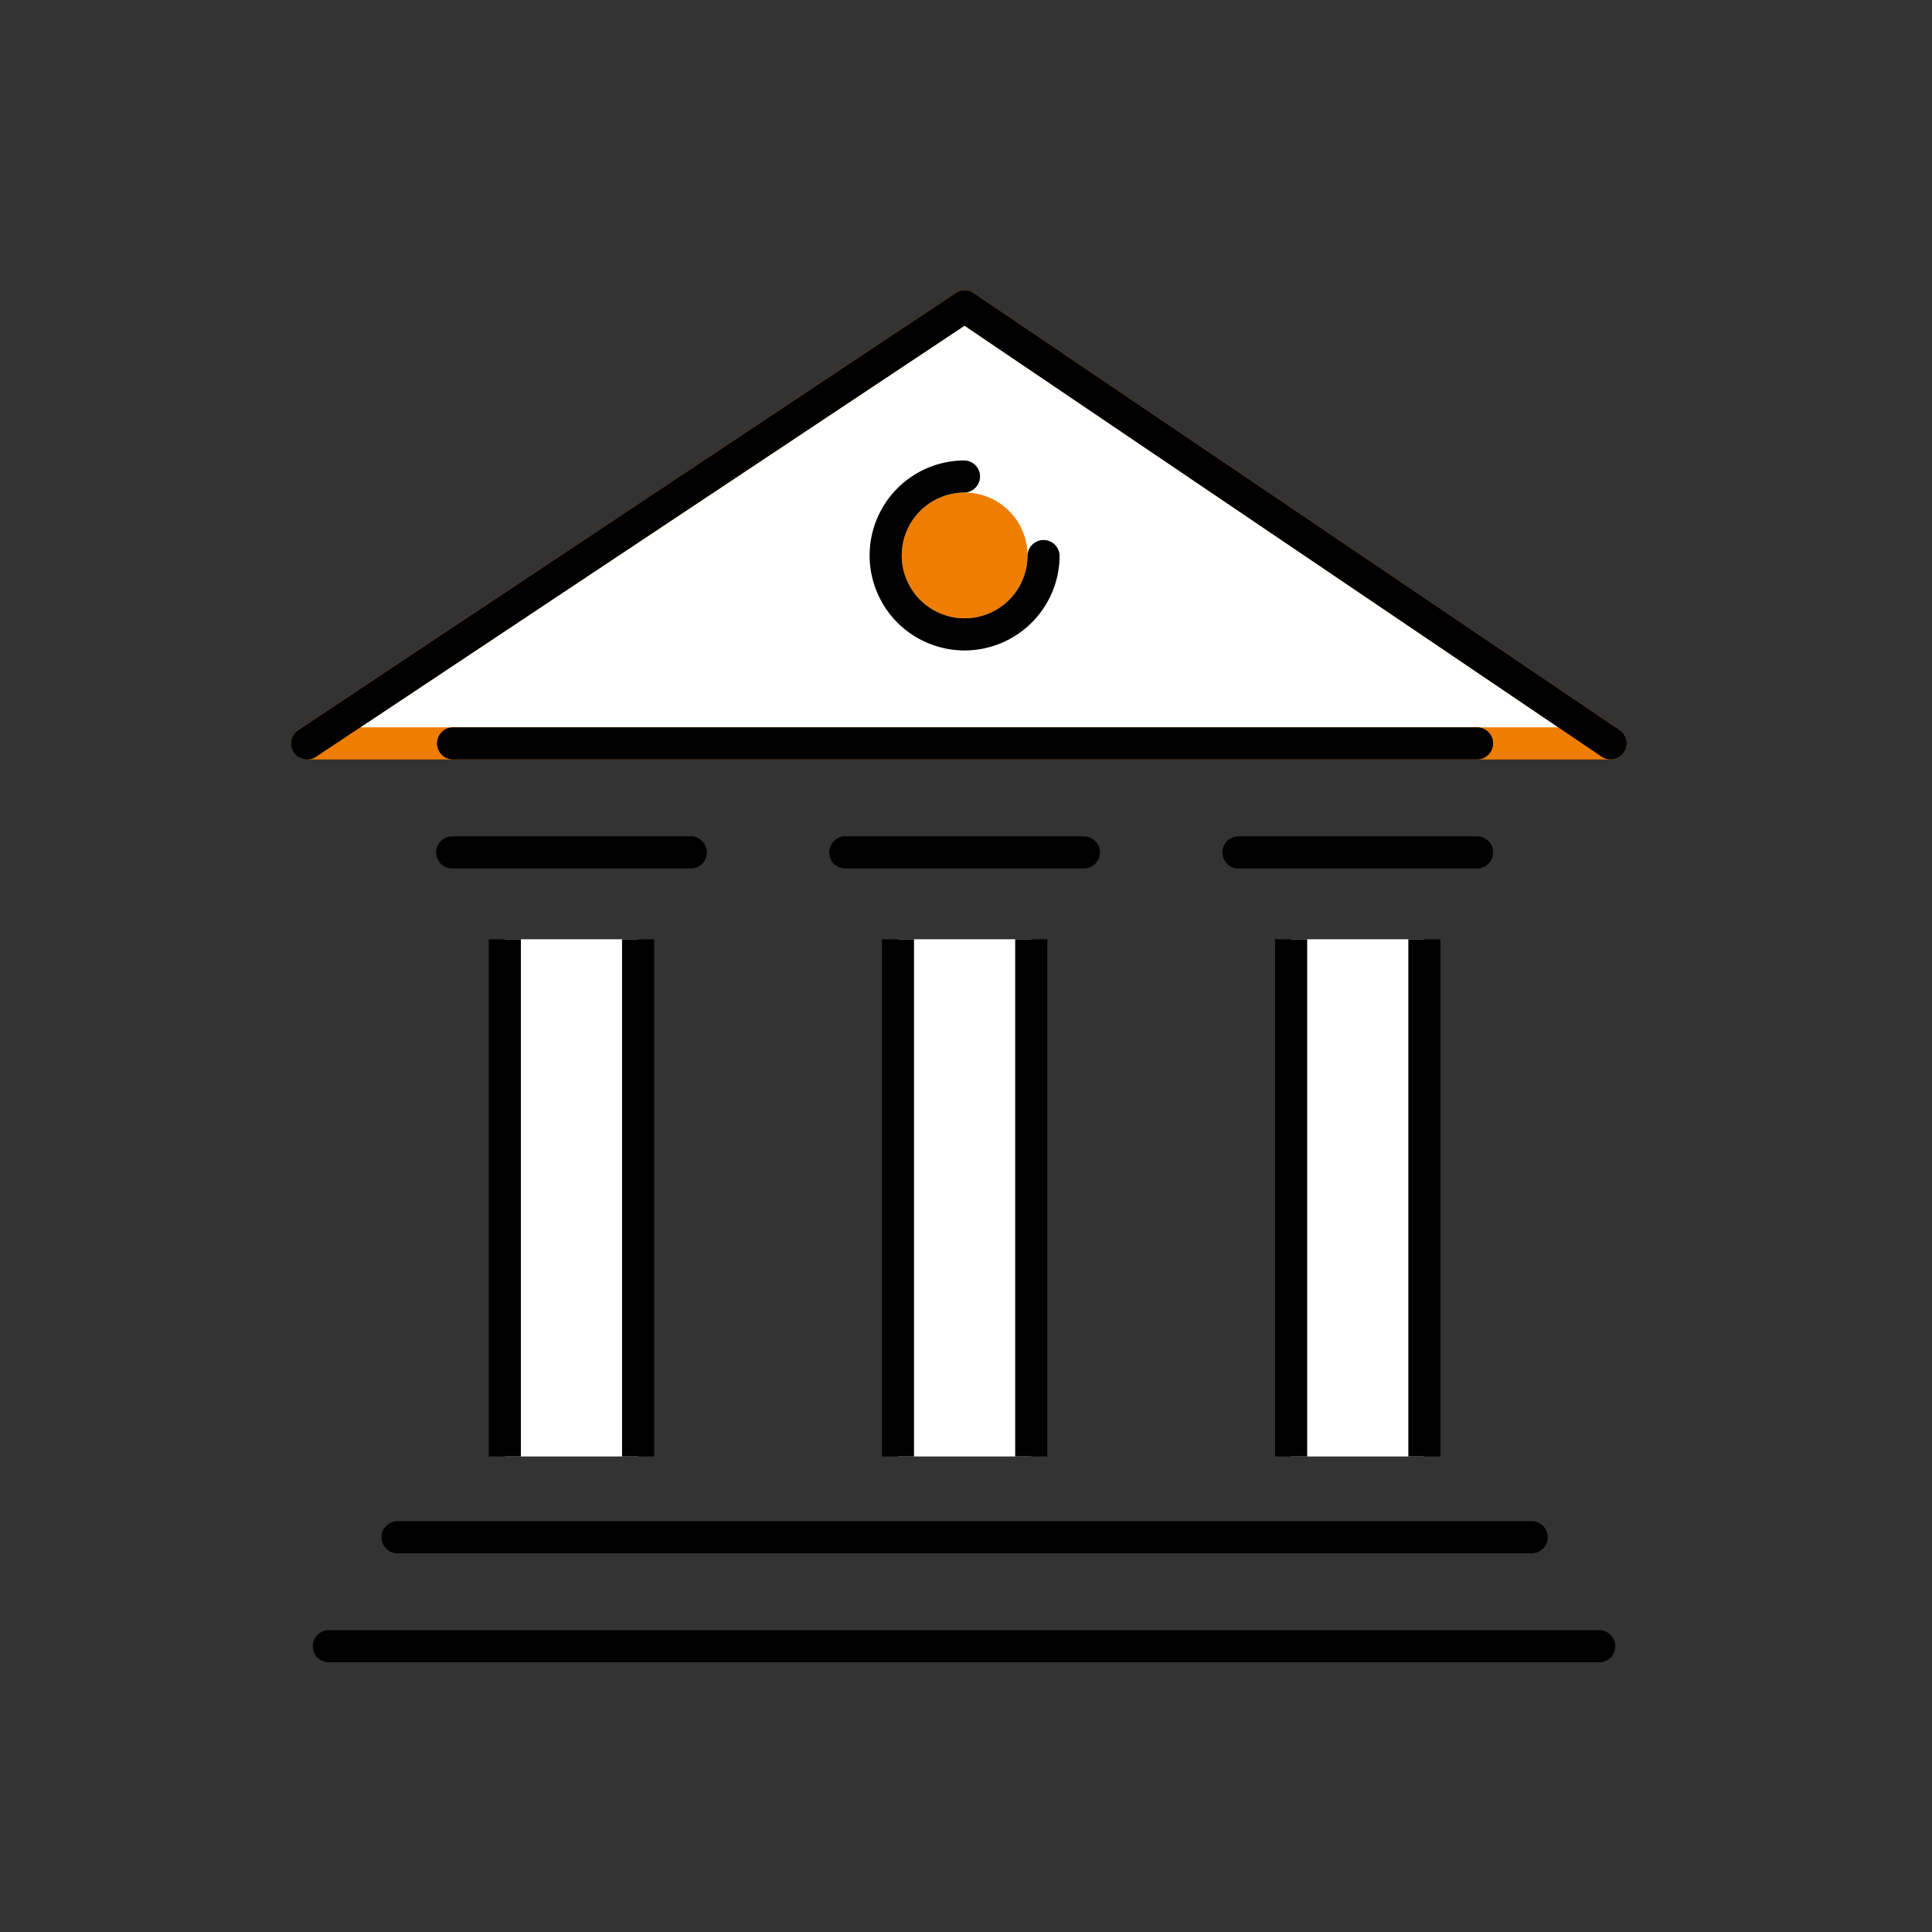
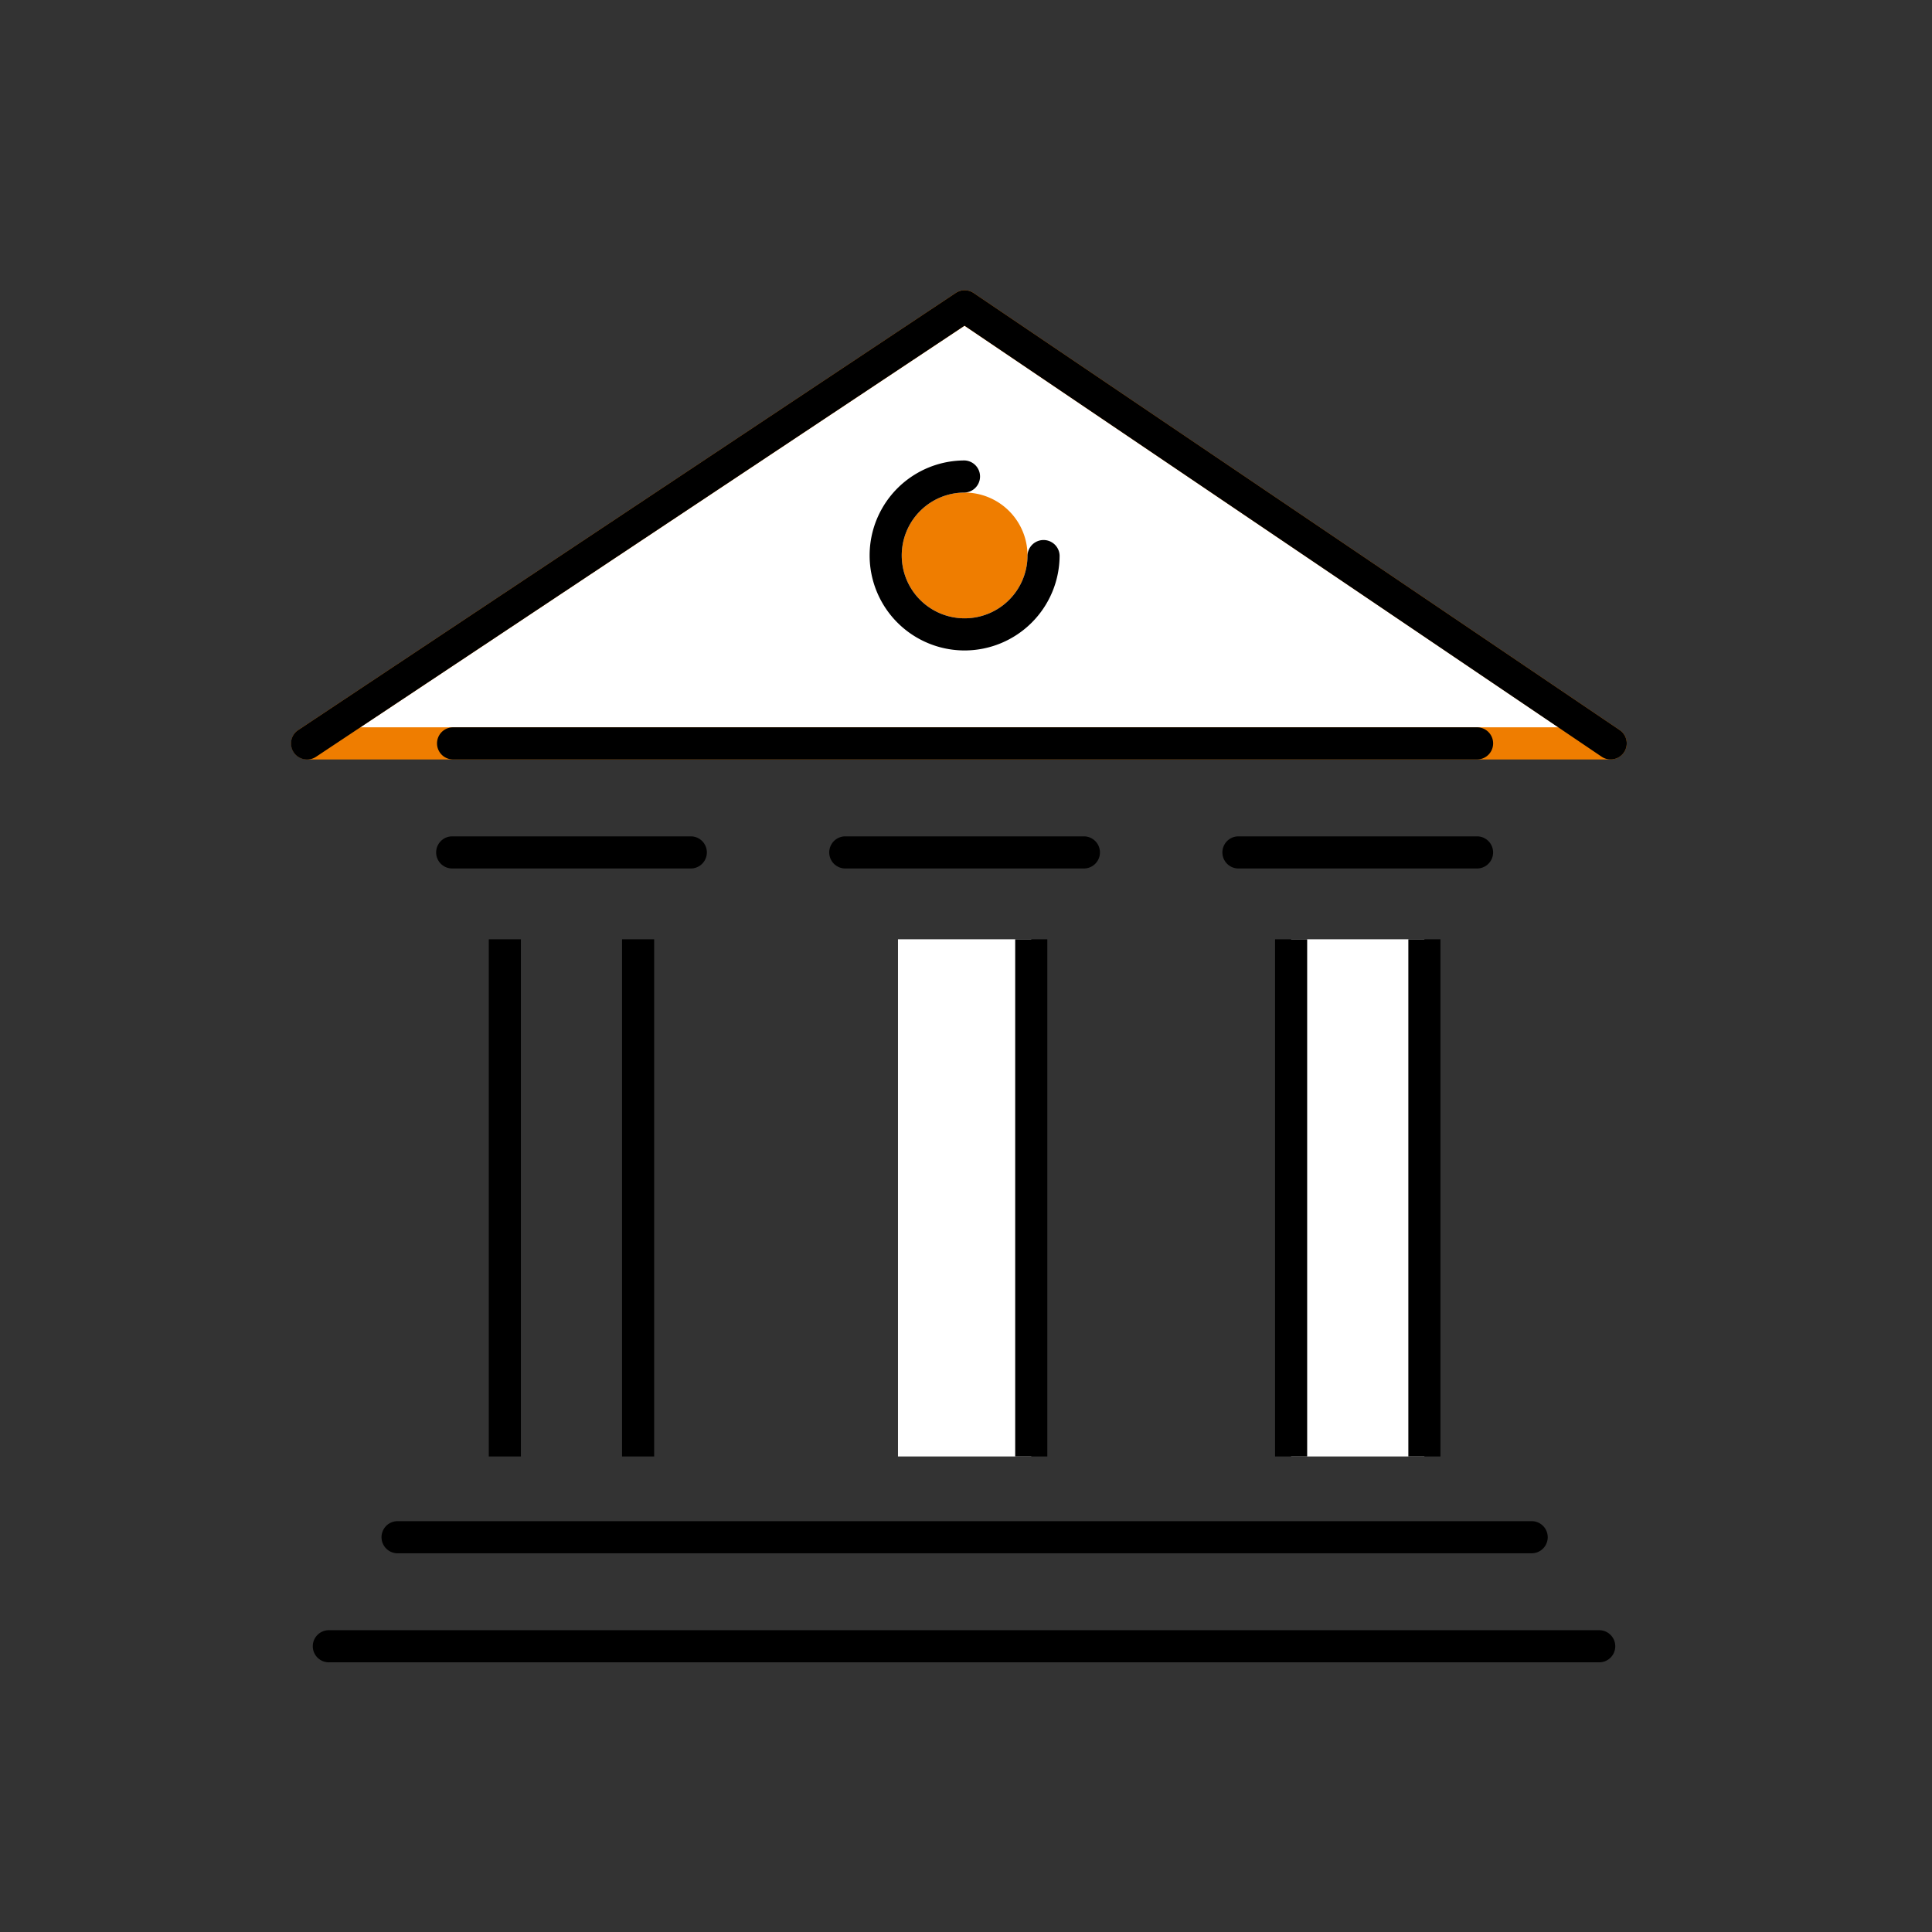
<svg xmlns="http://www.w3.org/2000/svg" width="73" height="73" viewBox="0 0 73 73">
  <rect x="0" y="0" width="73" height="73" fill="#333333" stroke="none" />
  <defs />
  <g id="Icon-home-services_juridique">
    <g id="Groupe_505" transform="translate(11 10.971)">
-       <rect id="Rectangle_7400" width="5.036" height="19.542" transform="translate(8.076 24.519)" fill="#fff" />
      <rect id="Rectangle_7401" width="5.036" height="19.542" transform="translate(22.93 24.519)" fill="#fff" />
      <rect id="Rectangle_7402" width="5.036" height="19.542" transform="translate(37.784 24.519)" fill="#fff" />
      <g id="Groupe_504">
        <g id="Groupe_503">
          <path id="Tracé_7281" d="M53.655,140.383h-42.9a.607.607,0,0,1,0-1.213h42.9a.607.607,0,0,1,0,1.213" transform="translate(-6.757 -92.664)" />
          <path id="Tracé_7282" d="M51.122,152.713h-48a.607.607,0,1,1,0-1.213h48a.607.607,0,0,1,0,1.213" transform="translate(-1.672 -100.874)" />
          <rect id="Rectangle_7403" width="1.213" height="19.542" transform="translate(7.469 24.519)" />
          <rect id="Rectangle_7404" width="1.213" height="19.542" transform="translate(12.504 24.519)" />
-           <rect id="Rectangle_7405" width="1.213" height="19.542" transform="translate(22.323 24.519)" />
          <rect id="Rectangle_7406" width="1.213" height="19.542" transform="translate(27.359 24.519)" />
          <rect id="Rectangle_7407" width="1.213" height="19.542" transform="translate(37.178 24.519)" />
          <rect id="Rectangle_7408" width="1.213" height="19.542" transform="translate(42.214 24.519)" />
          <path id="Tracé_7283" d="M1.816,18.327,26.656,1.815,51.073,18.327Z" transform="translate(-1.209 -1.209)" fill="#fff" />
          <path id="Tracé_7284" d="M49.864,17.724H.607a.607.607,0,0,1-.336-1.112L25.111.1a.606.606,0,0,1,.676,0L50.2,16.615a.607.607,0,0,1-.34,1.109M2.615,16.511H47.884L25.444,1.337Z" transform="translate(0 0)" fill="#ef7d00" />
          <path id="Tracé_7285" d="M49.863,17.724a.6.6,0,0,1-.34-.1L25.444,1.336.943,17.623a.607.607,0,1,1-.672-1.011L25.111.1a.607.607,0,0,1,.676,0L50.2,16.615a.607.607,0,0,1-.341,1.109" transform="translate(0 0)" />
          <path id="Tracé_7286" d="M25.994,62.953H16.931a.607.607,0,0,1,0-1.213h9.064a.607.607,0,0,1,0,1.213" transform="translate(-10.869 -41.109)" />
          <path id="Tracé_7287" d="M70.447,62.953H61.383a.607.607,0,0,1,0-1.213h9.064a.607.607,0,0,1,0,1.213" transform="translate(-40.468 -41.109)" />
          <path id="Tracé_7288" d="M114.9,62.953h-9.064a.607.607,0,0,1,0-1.213H114.9a.607.607,0,0,1,0,1.213" transform="translate(-70.066 -41.109)" />
          <path id="Tracé_7289" d="M55.769,50.624H17.03a.607.607,0,0,1,0-1.213h38.74a.607.607,0,0,1,0,1.213" transform="translate(-10.935 -32.9)" />
          <path id="Tracé_7290" d="M73.19,24.031a2.982,2.982,0,1,1-2.982-2.982,2.982,2.982,0,0,1,2.982,2.982" transform="translate(-44.761 -14.015)" fill="#ef7d00" />
          <path id="Tracé_7291" d="M69,26.411a3.589,3.589,0,1,1,3.589-3.589A3.593,3.593,0,0,1,69,26.411m0-5.965a2.376,2.376,0,1,0,2.376,2.376A2.378,2.378,0,0,0,69,20.446" transform="translate(-43.552 -12.806)" fill="#fff" />
          <path id="Tracé_7292" d="M69,26.413a3.589,3.589,0,0,1,0-7.179.607.607,0,0,1,0,1.213,2.376,2.376,0,1,0,2.376,2.376.607.607,0,0,1,1.213,0A3.594,3.594,0,0,1,69,26.413" transform="translate(-43.552 -12.807)" />
        </g>
      </g>
    </g>
  </g>
</svg>